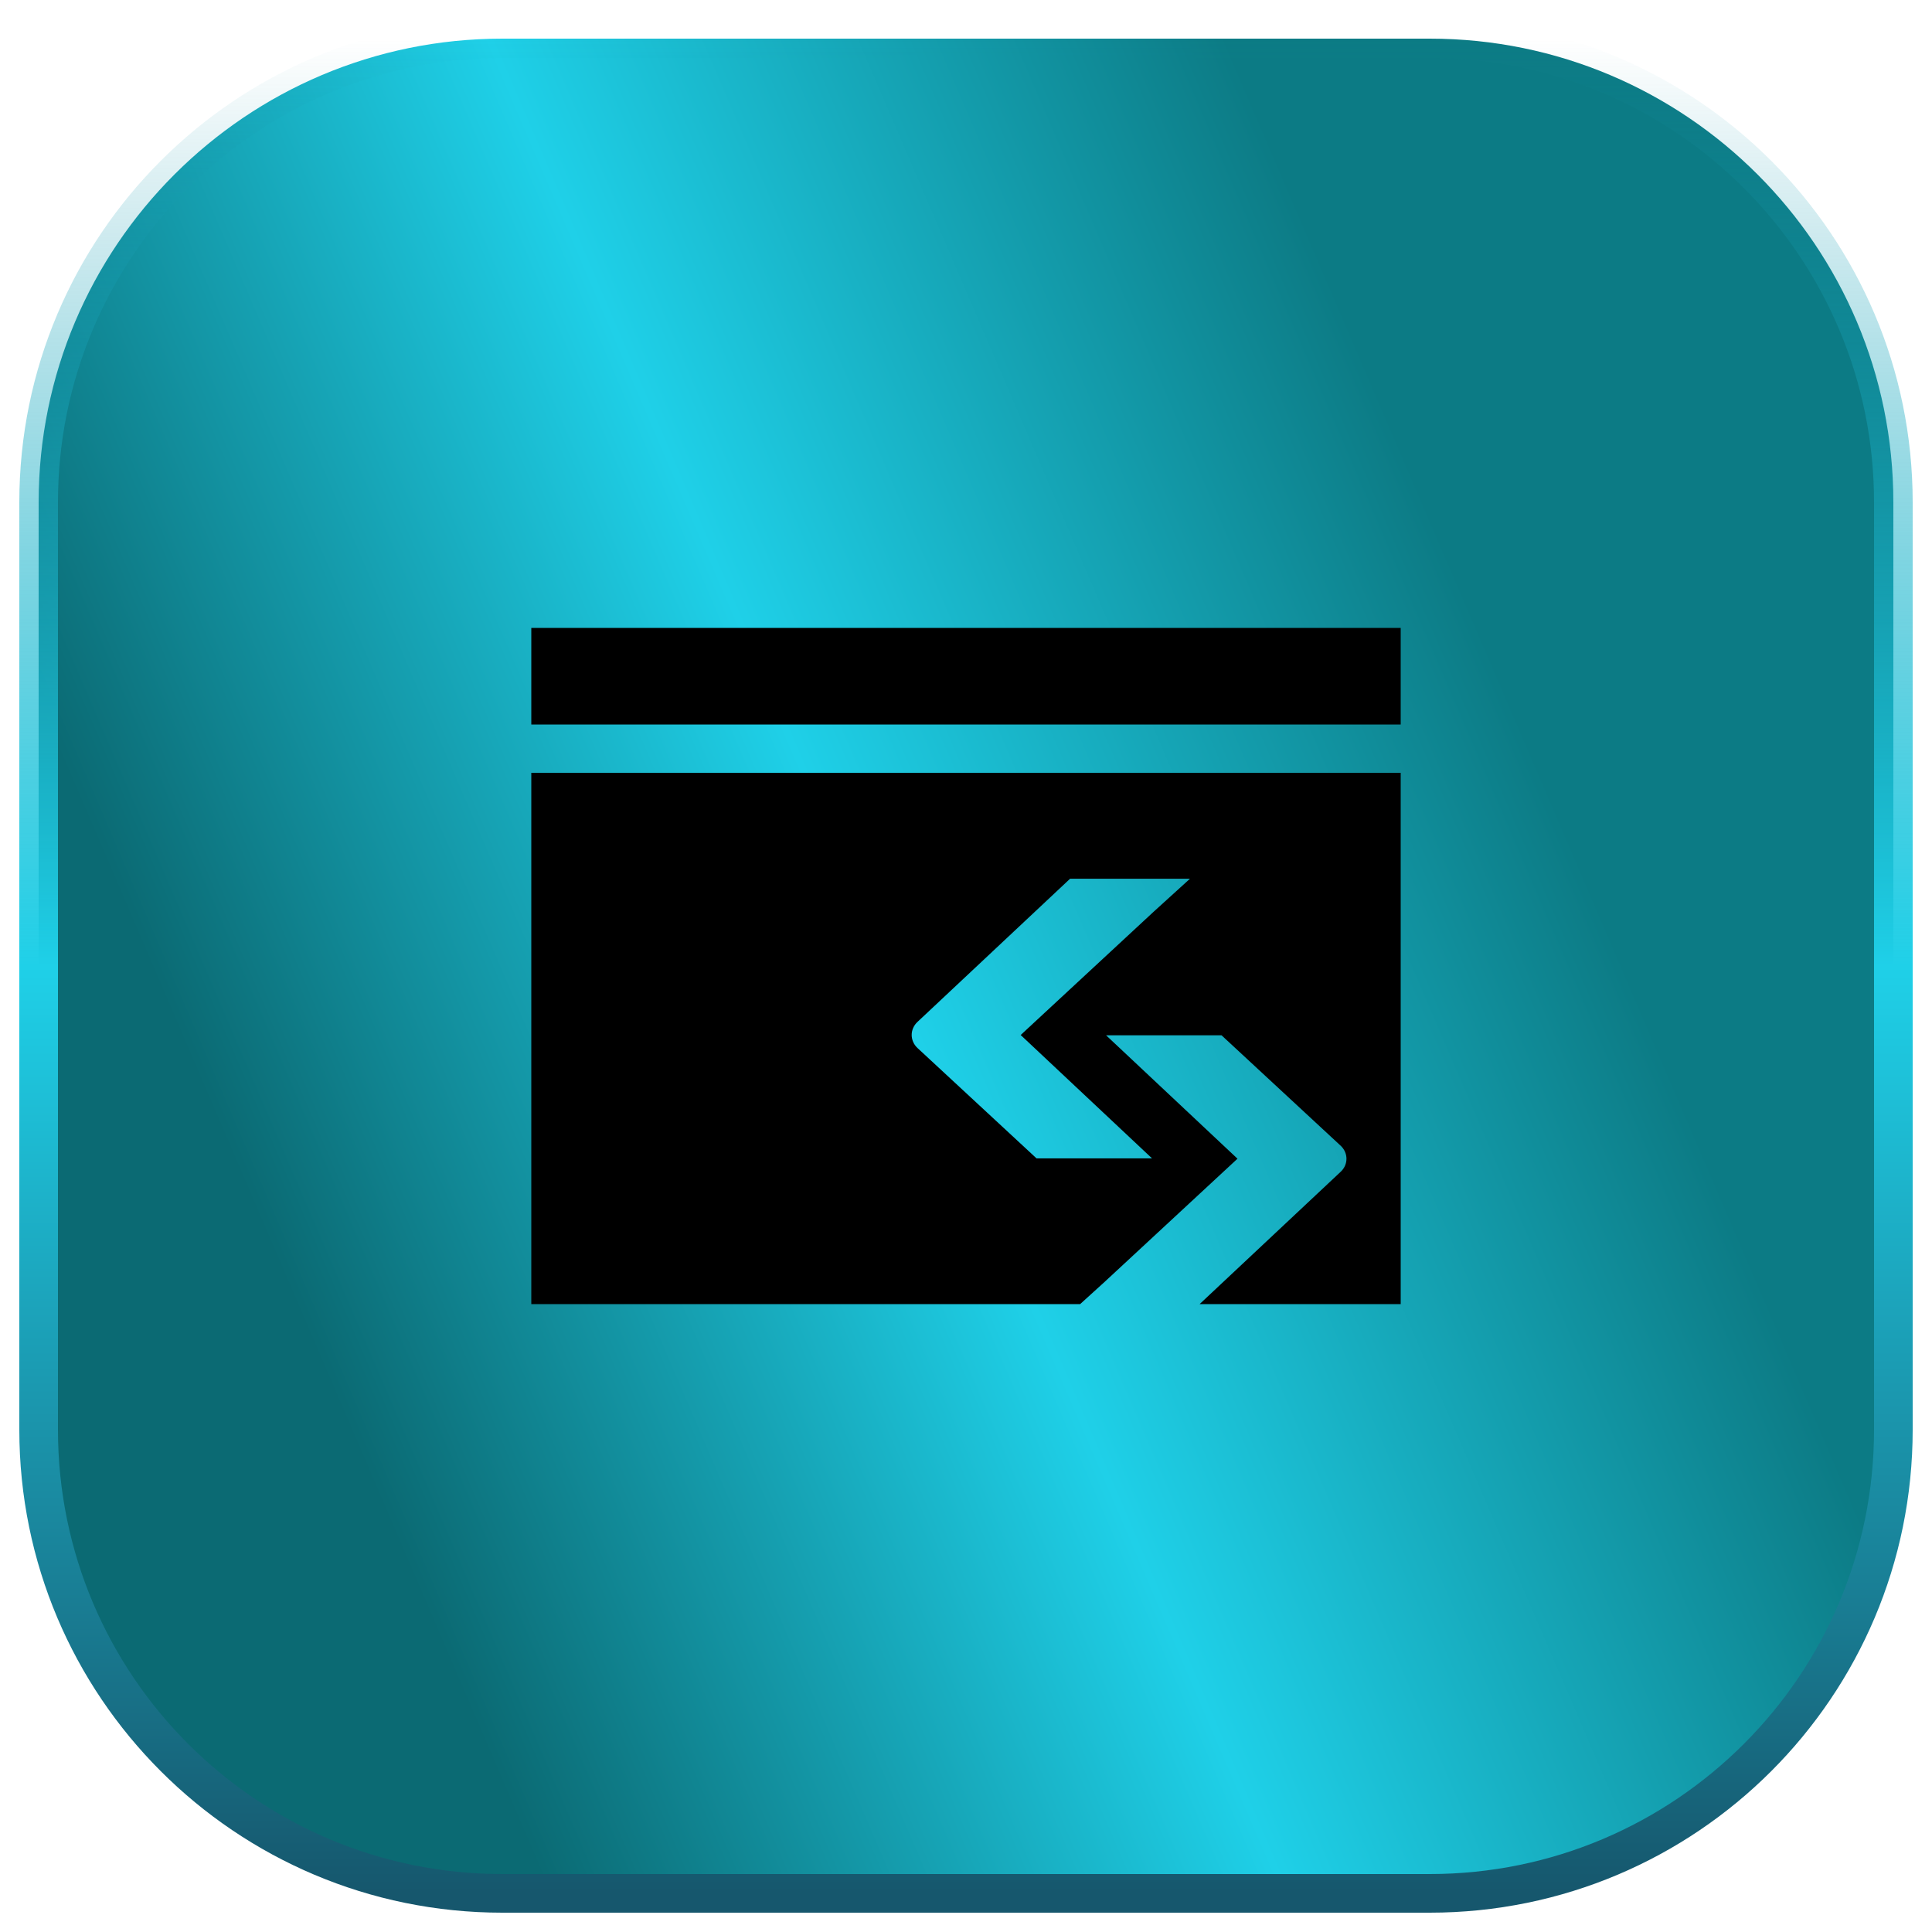
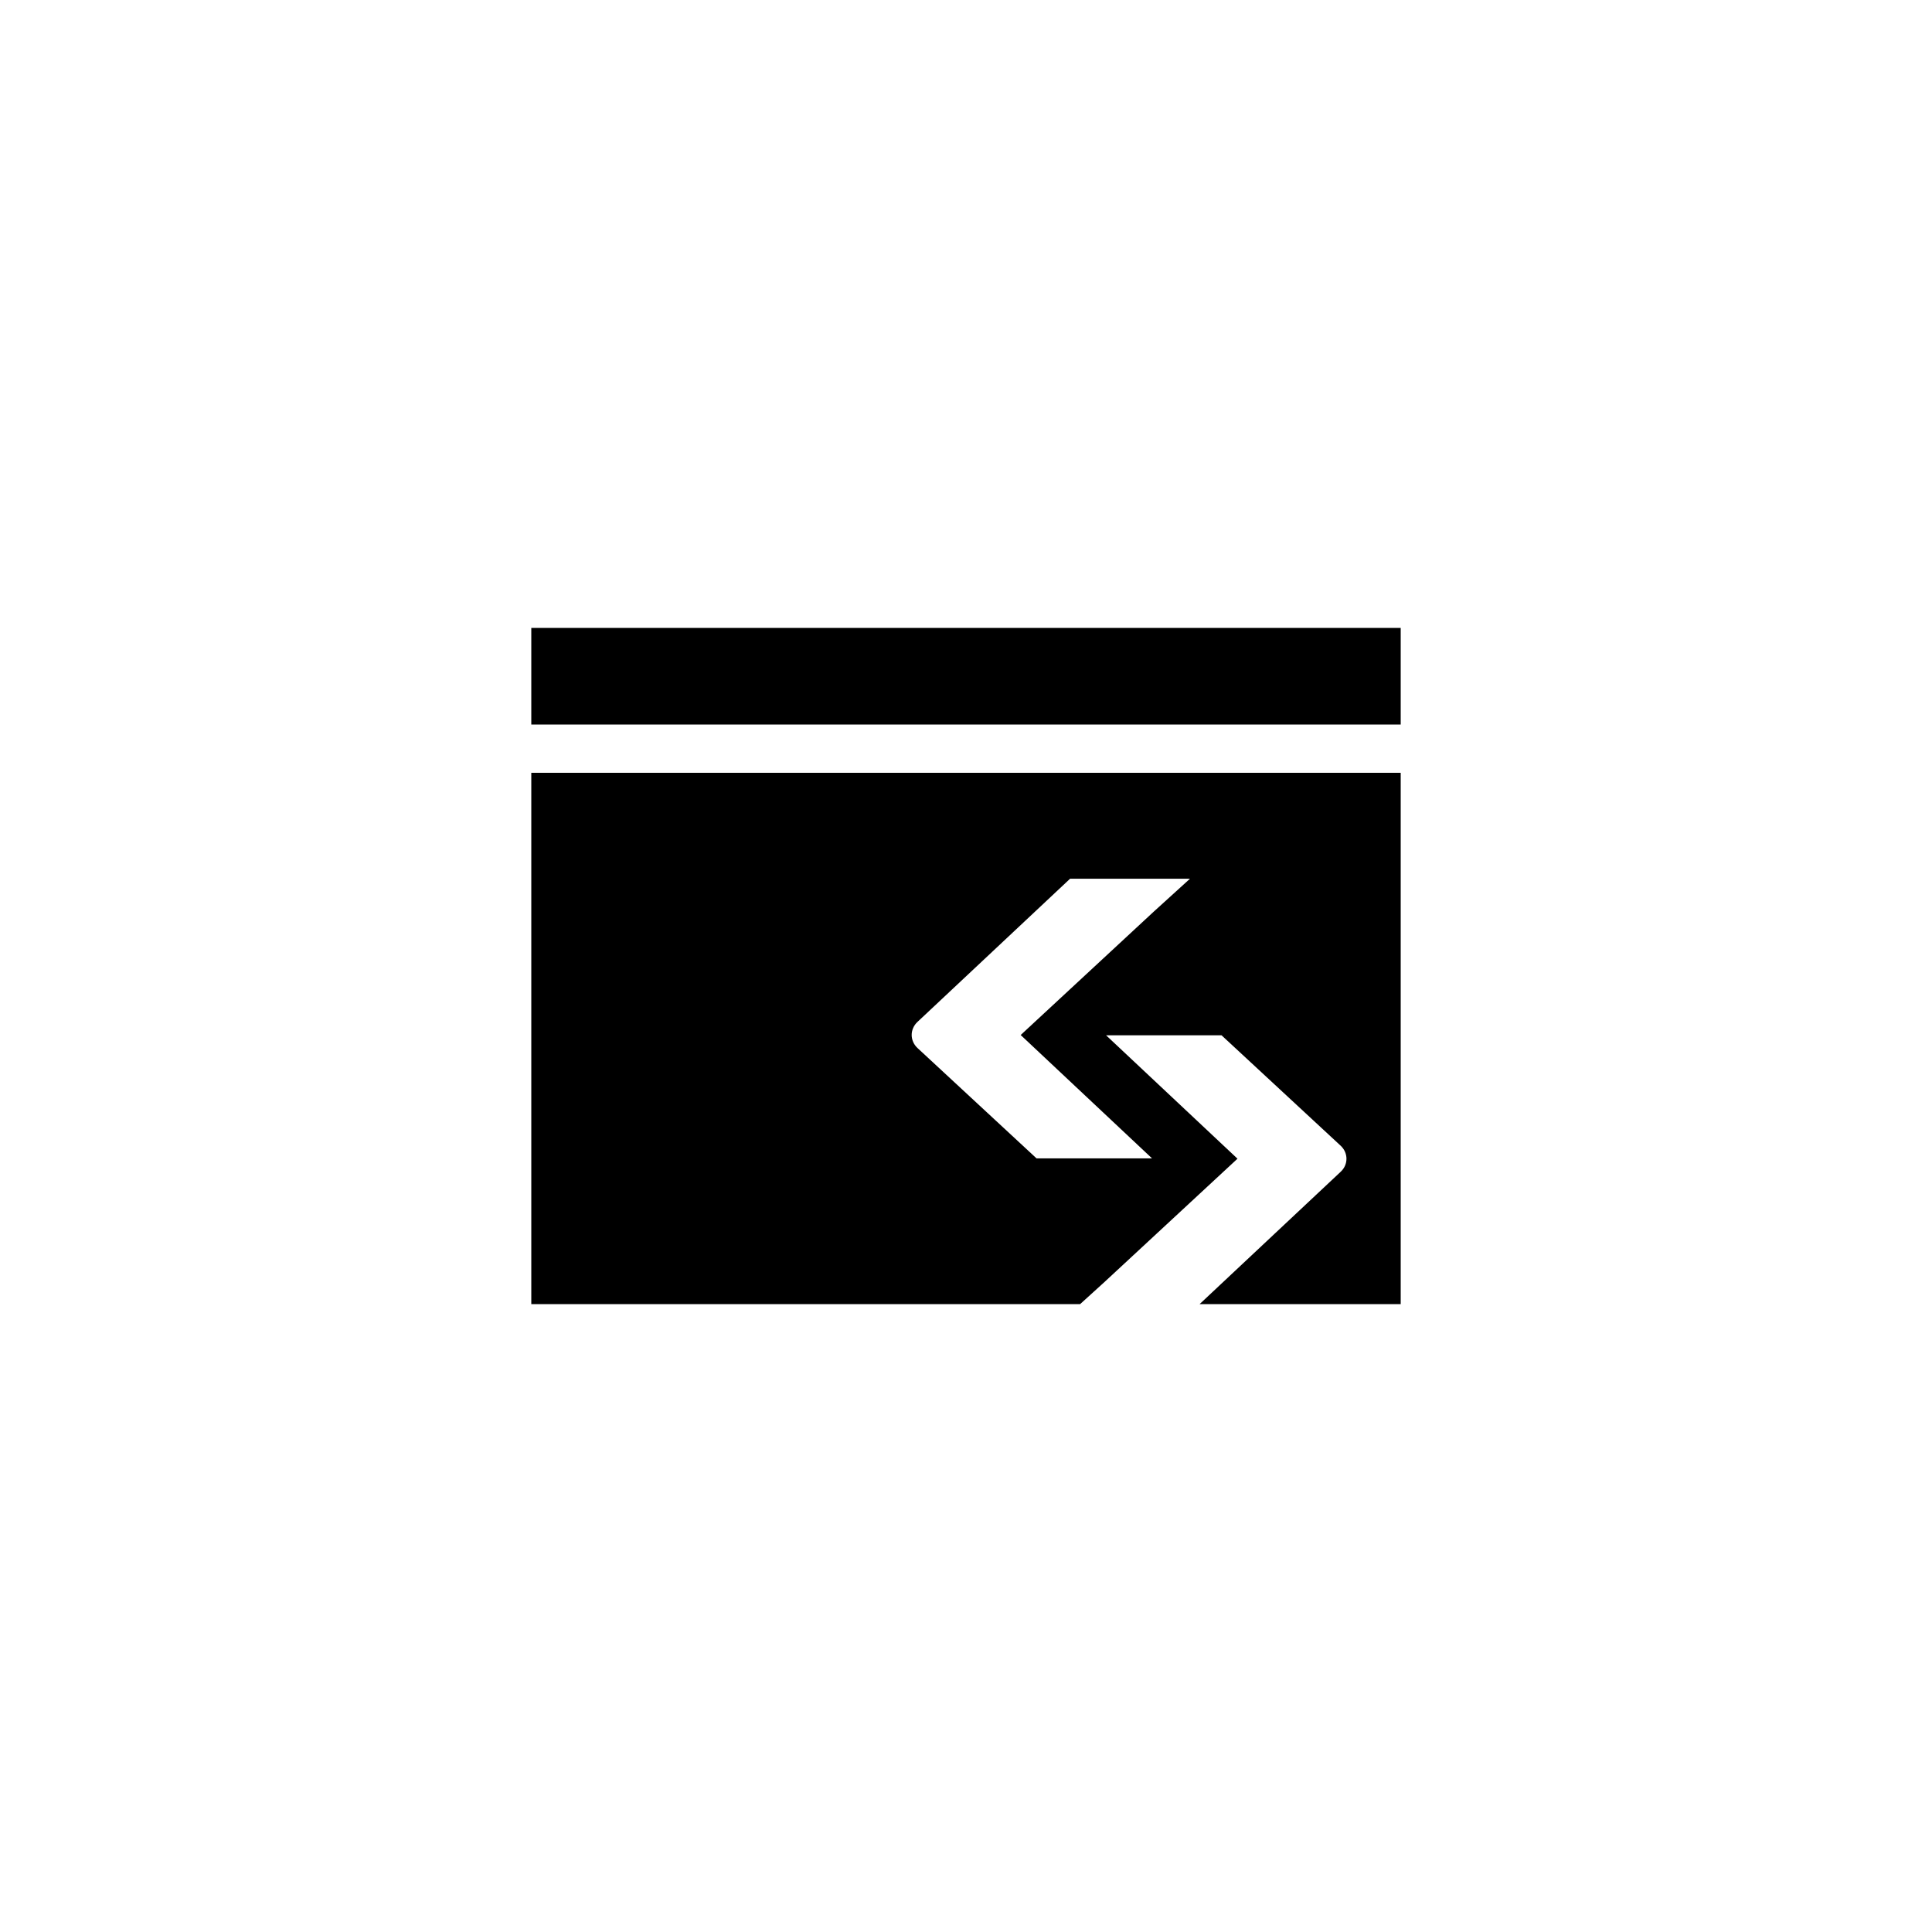
<svg xmlns="http://www.w3.org/2000/svg" width="50" height="50" viewBox="0 0 50 50" fill="none">
-   <path d="M1 13C1 6.373 6.373 1 13 1H37C43.627 1 49 6.373 49 13V37C49 43.627 43.627 49 37 49H13C6.373 49 1 43.627 1 37V13Z" fill="url(#paint0_linear_68_24558)" />
-   <path d="M1 13C1 6.373 6.373 1 13 1H37C43.627 1 49 6.373 49 13V37C49 43.627 43.627 49 37 49H13C6.373 49 1 43.627 1 37V13Z" stroke="url(#paint1_linear_68_24558)" stroke-miterlimit="10" />
  <path d="M36.25 16.25H13.75V18.75H36.25V16.25ZM36.25 20H13.75V33.75H27.954L28.582 33.18L32.026 29.987L28.626 26.794H31.614L34.695 29.65C34.896 29.836 34.897 30.139 34.697 30.325L31.046 33.75H36.25V20ZM26.826 29.979L23.745 27.123C23.697 27.078 23.659 27.026 23.634 26.968C23.608 26.91 23.594 26.848 23.594 26.785C23.594 26.723 23.607 26.661 23.633 26.603C23.658 26.545 23.696 26.492 23.743 26.448L27.694 22.741H30.797L29.859 23.593L26.415 26.786L29.815 29.979H26.826Z" fill="black" />
  <defs>
    <linearGradient id="paint0_linear_68_24558" x1="44.504" y1="30.731" x2="12.277" y2="44.567" gradientUnits="userSpaceOnUse">
      <stop stop-color="#0C7B85" />
      <stop offset="0.5" stop-color="#1FD0E8" />
      <stop offset="1" stop-color="#0B6A73" />
    </linearGradient>
    <linearGradient id="paint1_linear_68_24558" x1="25" y1="1" x2="25" y2="49" gradientUnits="userSpaceOnUse">
      <stop stop-color="#1690A5" stop-opacity="0" />
      <stop offset="0.5" stop-color="#1FD0E8" />
      <stop offset="1" stop-color="#16576D" />
    </linearGradient>
  </defs>
</svg>